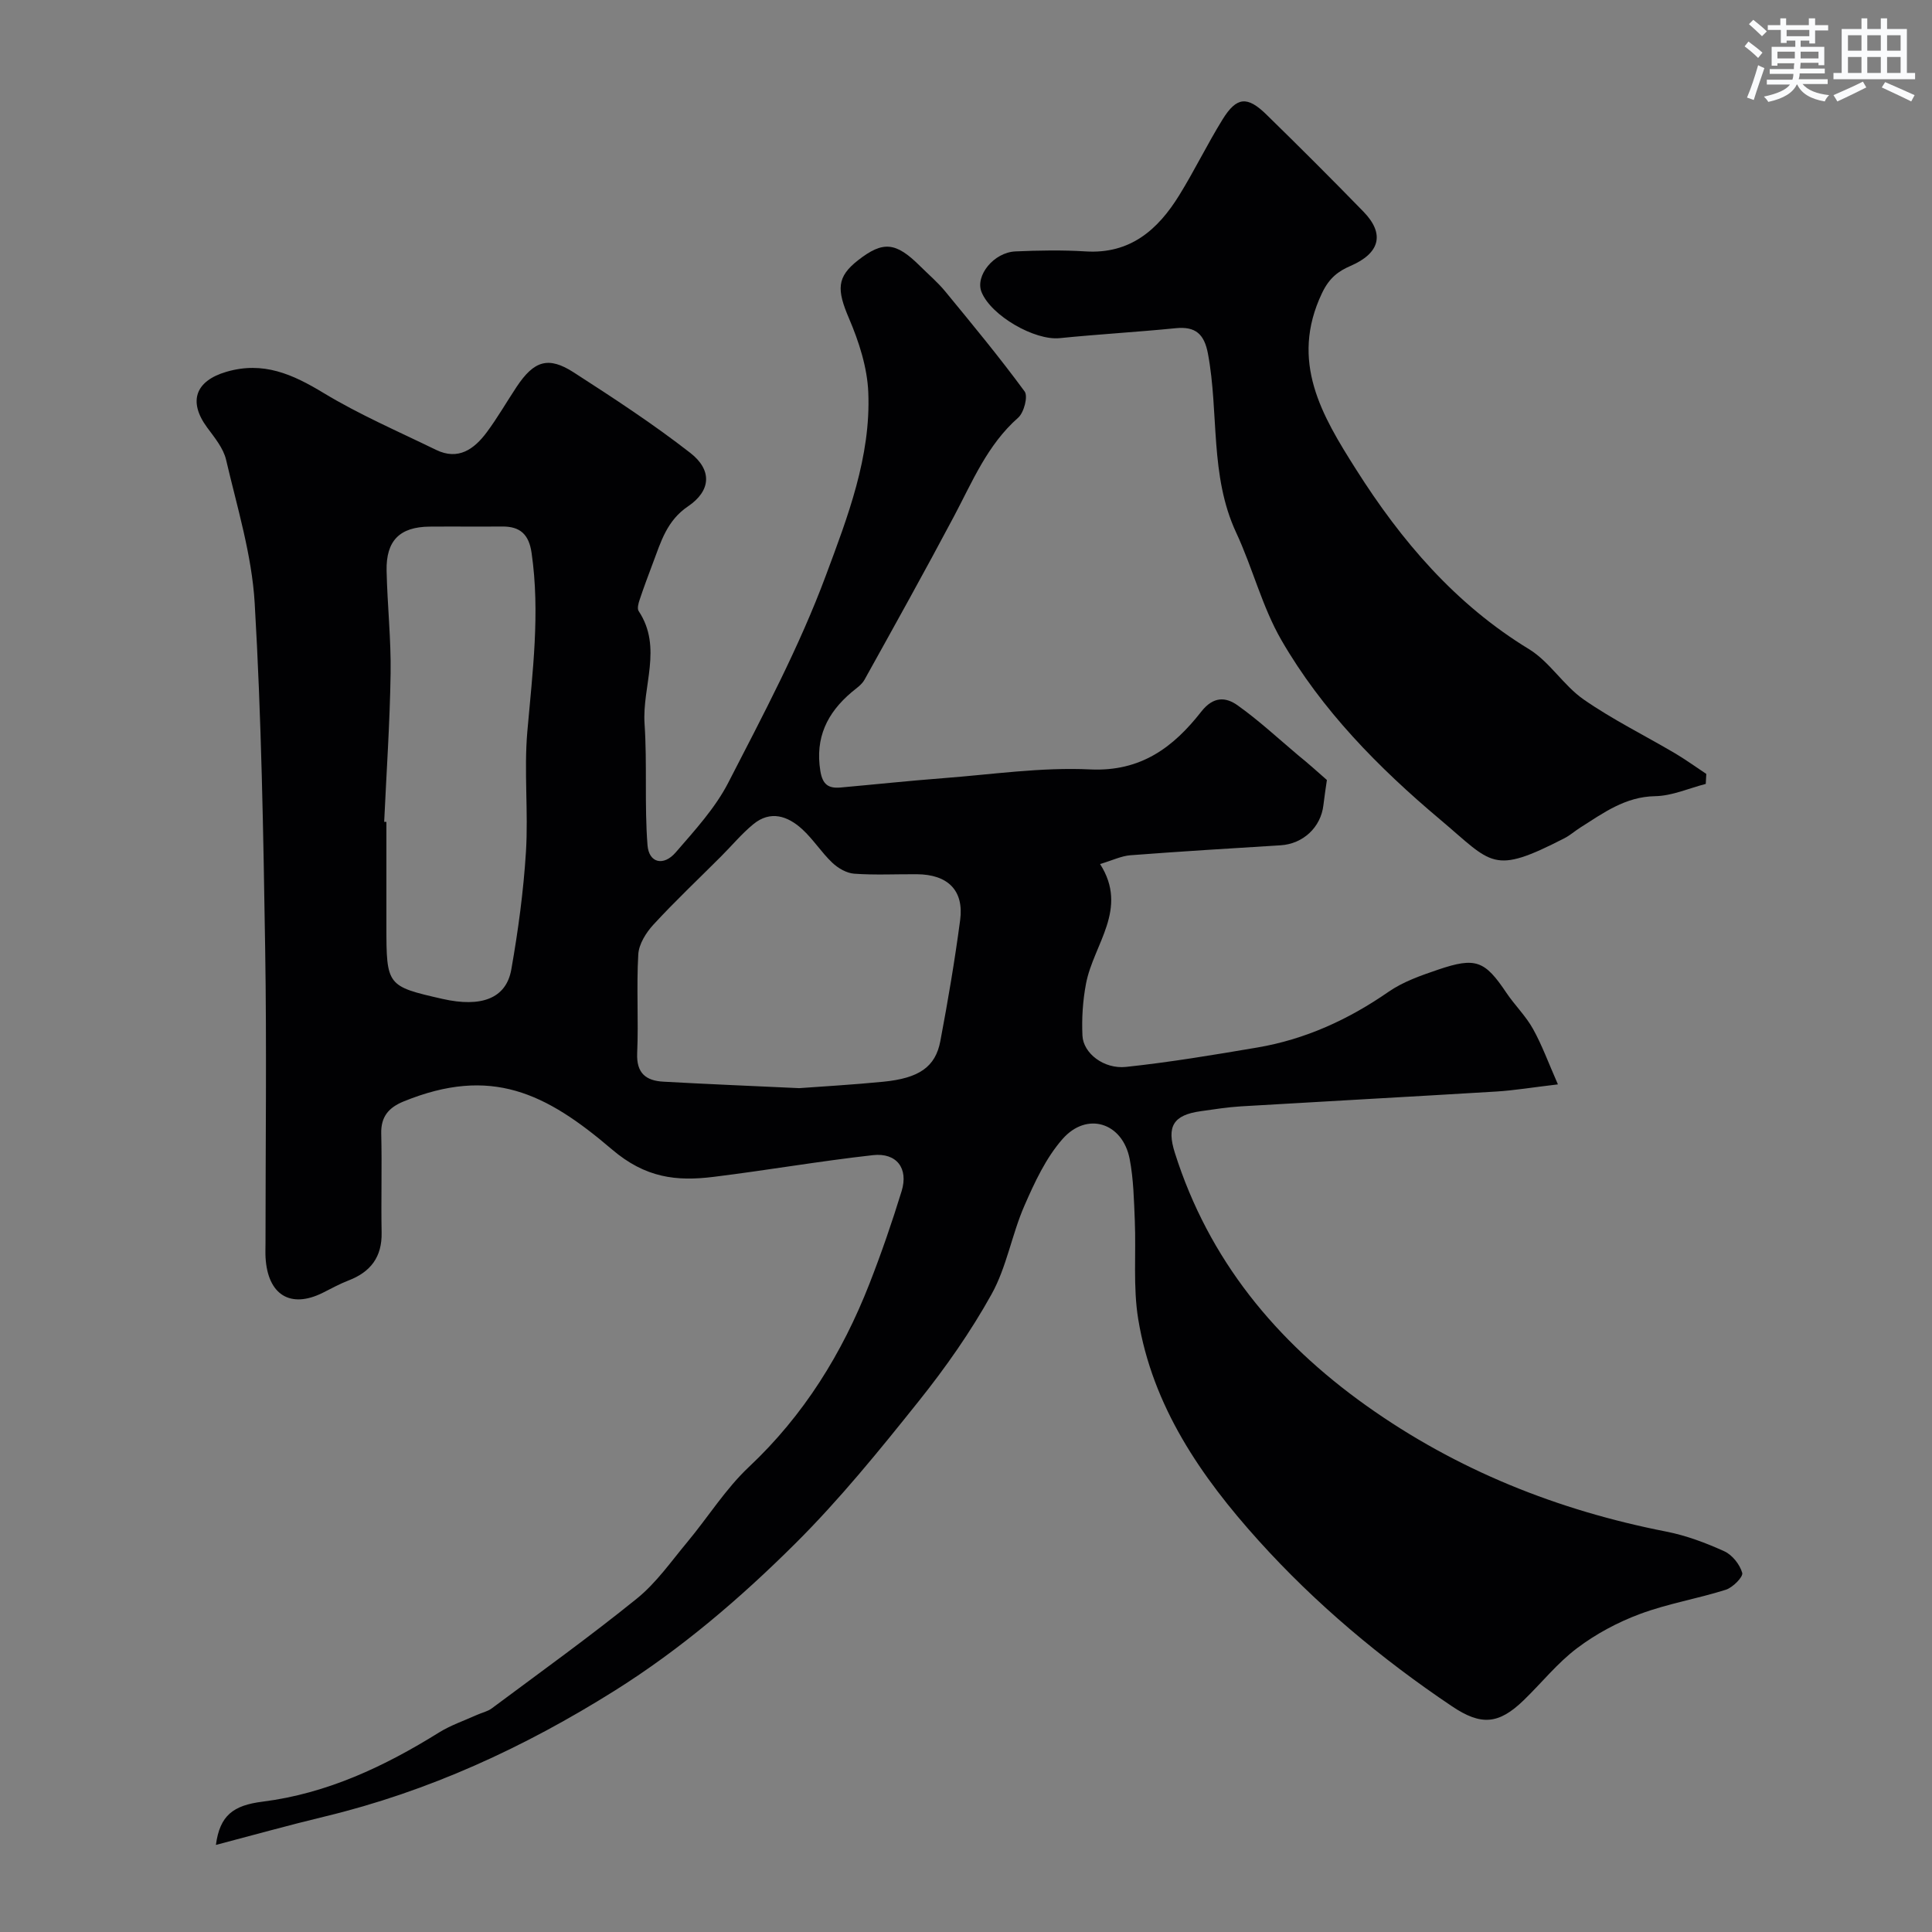
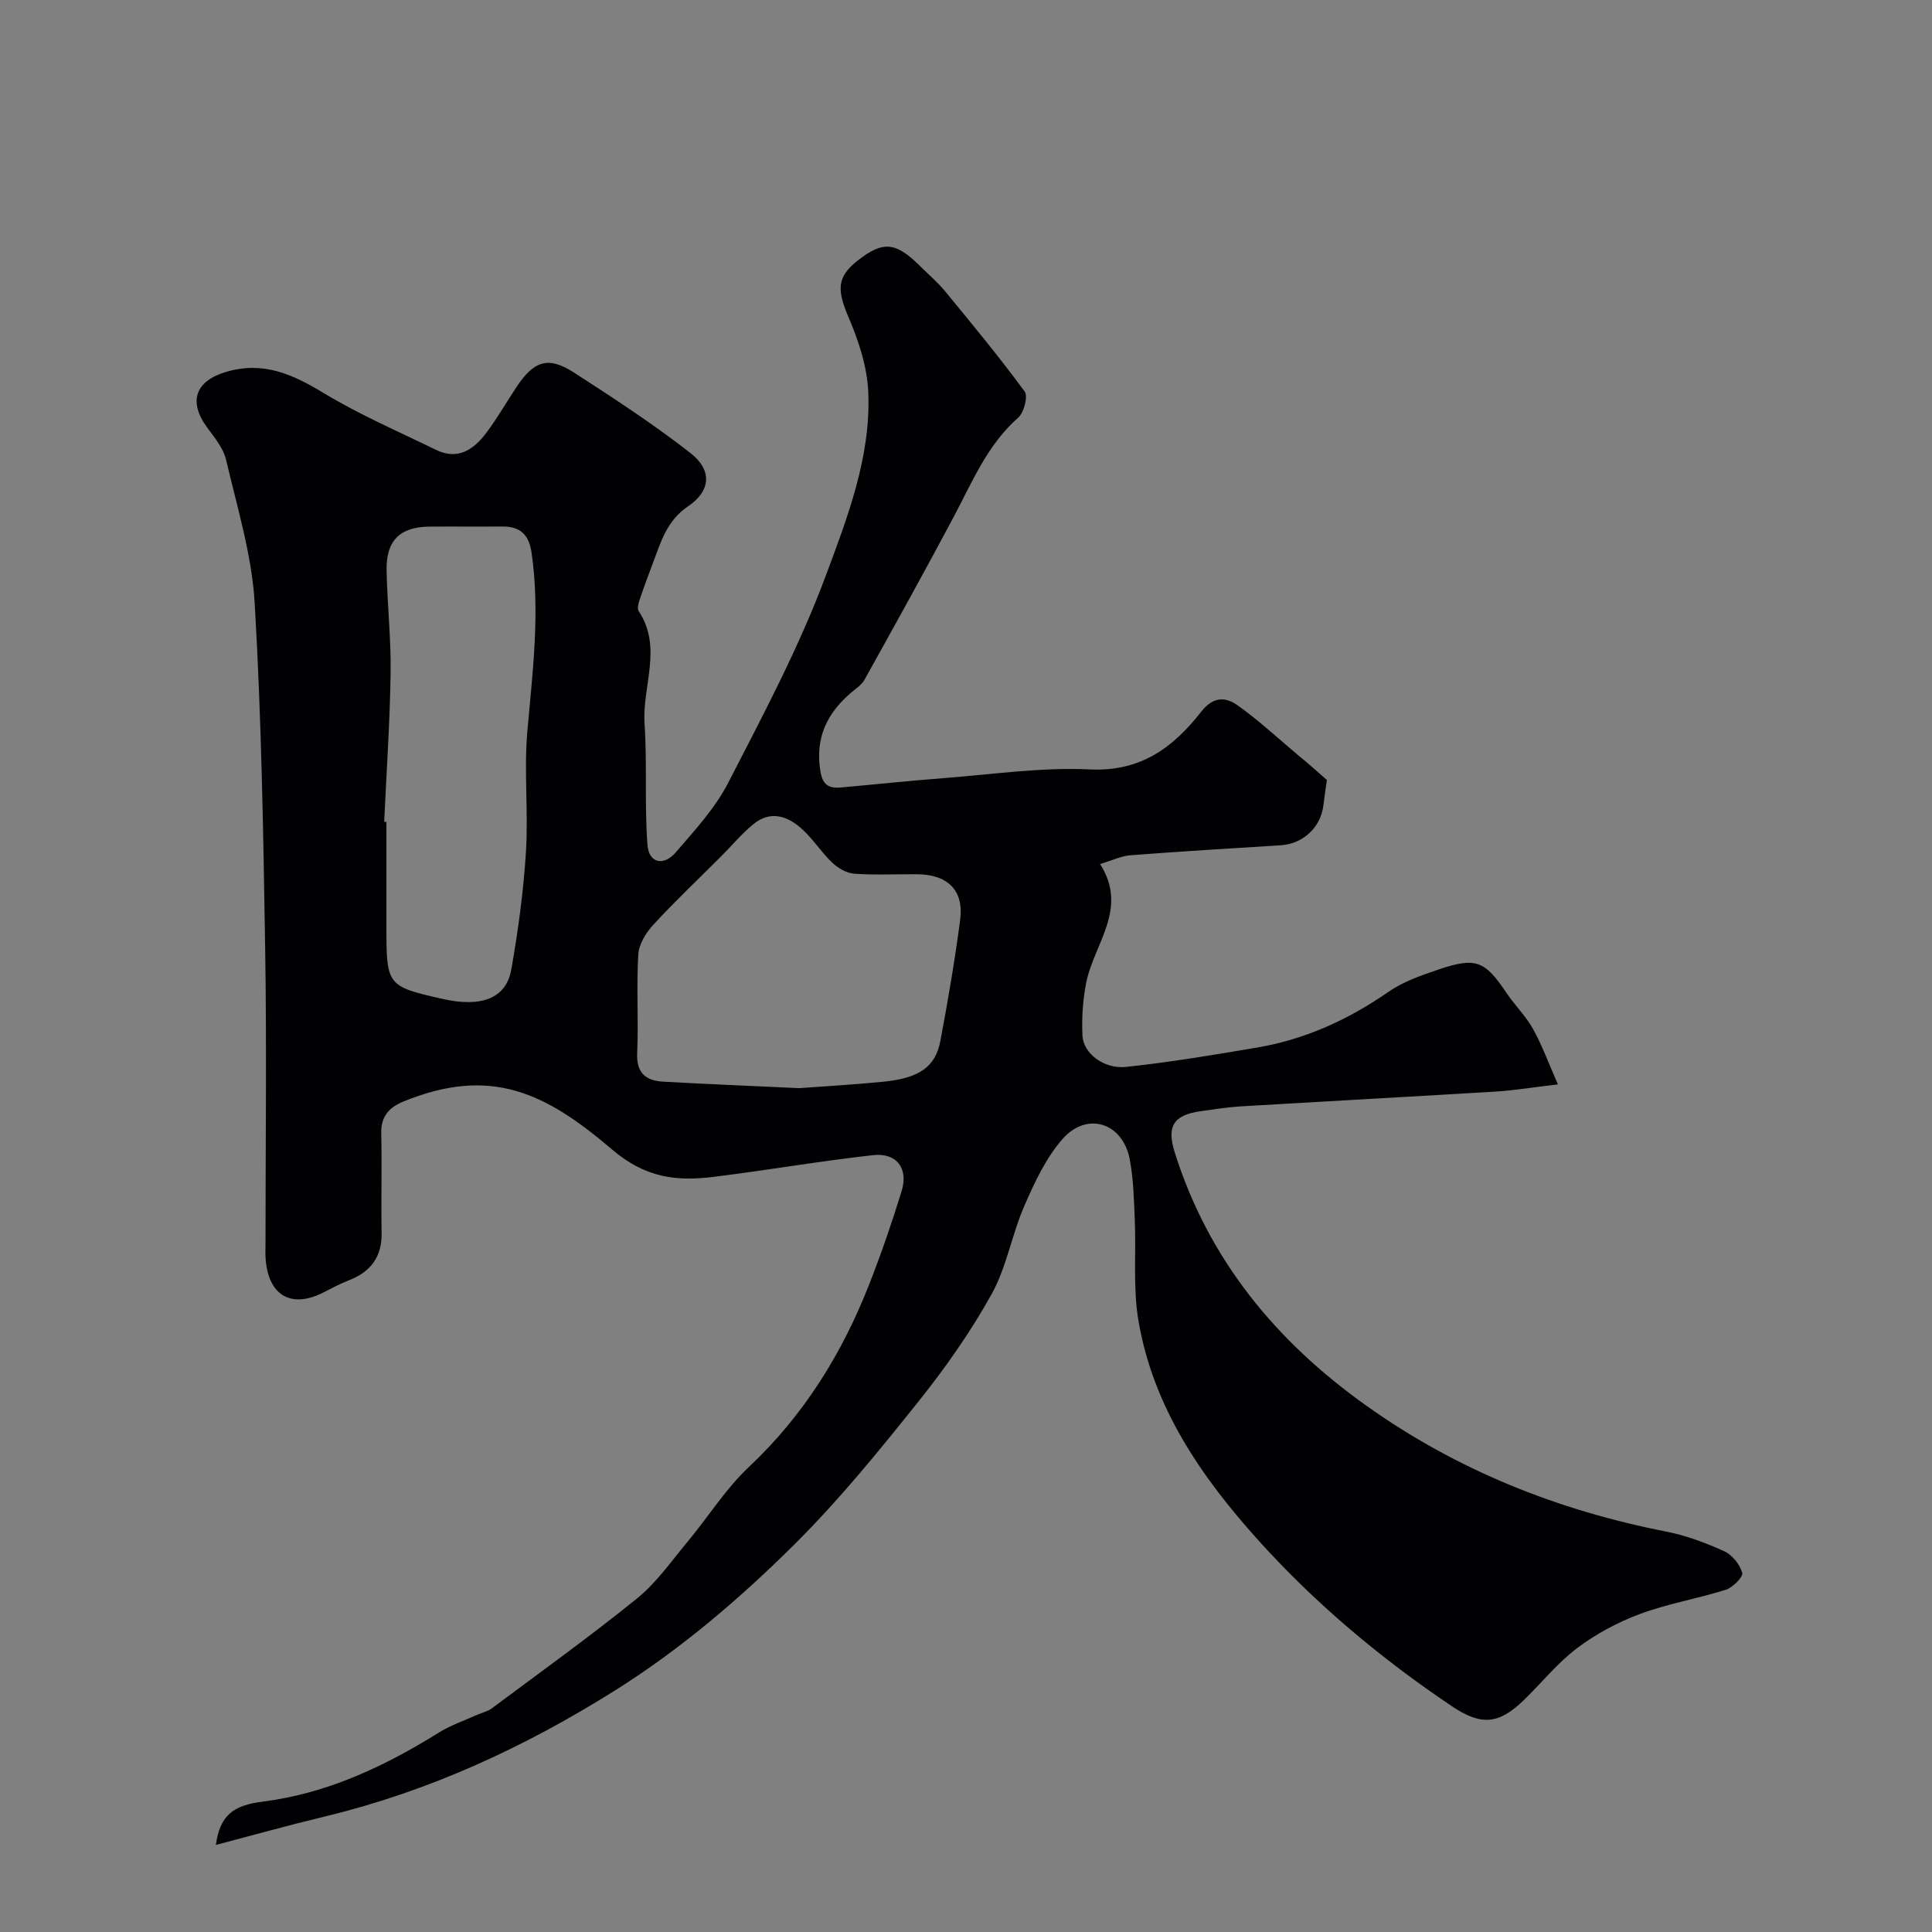
<svg xmlns="http://www.w3.org/2000/svg" enable-background="new 0 0 400 400" viewBox="0 0 400 400">
  <rect x="0" y="0" width="400" height="400" fill="#808080" stroke="none" />
  <path d="m274.72 161.49c-.24 1.7-.52 3.44-.72 5.19-.52 4.6-4.21 8.04-8.87 8.33-10.36.64-20.73 1.27-31.08 2.06-1.87.14-3.69 1.04-6.29 1.82 5.97 9.32-1.35 16.58-2.91 24.75-.67 3.52-.91 7.2-.74 10.78.17 3.64 4.43 6.97 9.04 6.47 9.09-.97 18.12-2.48 27.14-4.01 9.96-1.69 18.9-5.79 27.21-11.55 3.02-2.09 6.7-3.37 10.23-4.57 7.82-2.66 9.69-1.87 14.16 4.8 1.73 2.57 4.02 4.79 5.51 7.48 1.88 3.38 3.21 7.07 5.15 11.47-5.35.63-9.04 1.25-12.75 1.48-17.63 1.07-35.26 2.02-52.89 3.07-2.78.17-5.54.61-8.3 1-5.72.79-7.1 3.17-5.37 8.62 7.01 22.15 20.94 39.03 39.63 52.34 18.77 13.36 39.62 21.68 62.16 26.09 4.11.81 8.15 2.33 11.98 4.07 1.64.75 3.21 2.73 3.7 4.47.23.82-1.95 3.03-3.4 3.49-5.86 1.86-12.01 2.87-17.75 5.01-4.61 1.71-9.13 4.13-13.05 7.09-4.09 3.08-7.36 7.22-11.08 10.81-5.16 4.98-8.8 5.26-14.81 1.22-14.7-9.87-28.23-21.21-40.06-34.33-11.9-13.2-21.96-27.79-24.91-45.86-1.08-6.65-.42-13.57-.7-20.36-.18-4.26-.26-8.58-1.06-12.74-1.45-7.55-8.85-9.93-13.92-4.14-3.44 3.92-5.78 8.98-7.9 13.84-2.59 5.95-3.66 12.66-6.77 18.26-4.33 7.8-9.54 15.22-15.13 22.21-8.11 10.15-16.35 20.31-25.54 29.45-11.39 11.33-23.63 21.81-37.36 30.43-18.72 11.75-38.52 20.88-60.07 26.07-7.41 1.78-14.75 3.84-22.5 5.87.82-6.14 3.61-8.2 9.69-8.96 13.35-1.69 25.21-7.29 36.51-14.32 2.43-1.51 5.22-2.45 7.85-3.64 1.01-.46 2.17-.69 3.04-1.33 10.09-7.52 20.32-14.87 30.1-22.78 4-3.24 7.06-7.66 10.4-11.66 4.3-5.16 7.92-11.01 12.77-15.57 11.39-10.71 19.31-23.53 24.94-37.9 2.47-6.32 4.69-12.75 6.68-19.23 1.43-4.68-1.04-7.96-5.93-7.42-11.04 1.23-22 3.14-33.03 4.5-7.69.95-14.1.23-21.05-5.71-13.68-11.68-25.01-17.28-43.1-9.91-3.06 1.25-4.73 3.12-4.64 6.66.17 6.83-.05 13.67.08 20.49.1 5.06-2.28 8.16-6.86 9.92-1.82.7-3.55 1.66-5.31 2.54-6.69 3.34-11.4.46-11.86-7.27-.06-1-.01-2-.01-3 0-20.33.26-40.66-.07-60.99-.38-23.86-.77-47.73-2.17-71.54-.59-9.97-3.63-19.83-5.92-29.65-.56-2.41-2.39-4.61-3.93-6.7-3.98-5.41-2.39-9.64 3.95-11.51 7.67-2.26 13.75.49 20.16 4.37 7.42 4.49 15.46 7.96 23.27 11.77 4.63 2.26 7.92-.14 10.53-3.65 2.23-3 4.1-6.27 6.17-9.39 3.6-5.41 6.56-6.38 11.82-2.99 8.22 5.3 16.44 10.67 24.14 16.67 4.57 3.56 4.29 7.84-.47 11.06-4.39 2.97-5.61 7.33-7.25 11.68-.96 2.55-1.92 5.11-2.78 7.69-.25.73-.53 1.81-.19 2.32 5.01 7.55.69 15.58 1.22 23.35.56 8.35-.04 16.78.61 25.12.29 3.69 3.32 4.4 5.83 1.5 3.95-4.57 8.18-9.17 10.9-14.46 7.23-14.06 14.71-28.12 20.2-42.89 4.5-12.08 9.33-24.58 8.78-37.89-.21-5.17-1.93-10.5-3.99-15.32-2.54-5.93-2.59-8.58 1.9-12.07 5.15-4.01 7.78-3.76 12.76 1.18 1.77 1.76 3.7 3.4 5.28 5.32 5.59 6.8 11.21 13.59 16.42 20.69.74 1.01-.14 4.37-1.34 5.43-6.4 5.64-9.49 13.28-13.34 20.52-6.01 11.32-12.25 22.53-18.48 33.74-.58 1.04-1.73 1.79-2.68 2.59-5.05 4.28-7.56 9.41-6.46 16.27.47 2.92 1.75 3.67 4.25 3.44 7.03-.63 14.06-1.38 21.09-1.92 10.17-.77 20.4-2.31 30.53-1.82 10.52.5 17.25-4.62 22.99-11.95 2.51-3.21 5.07-3.07 7.53-1.32 4.4 3.13 8.39 6.84 12.53 10.33 2.04 1.64 3.98 3.39 5.96 5.13zm-109.26 63.8c4.6-.34 11.02-.7 17.42-1.33 7.4-.73 10.8-3.05 11.81-8.43 1.57-8.31 2.99-16.67 4.1-25.05.81-6.13-2.55-9.44-8.96-9.48-4.33-.03-8.67.2-12.97-.11-1.58-.11-3.35-1.14-4.54-2.27-2.25-2.13-3.95-4.86-6.24-6.95-2.99-2.73-6.56-3.95-10.11-1.03-2.43 1.99-4.46 4.46-6.7 6.69-4.68 4.69-9.51 9.24-13.99 14.11-1.52 1.65-3.01 4.03-3.13 6.15-.4 6.8.07 13.64-.23 20.45-.18 4.17 1.83 5.72 5.45 5.91 8.75.49 17.5.85 28.09 1.34zm-85.92-55.14c.15.01.3.01.46.02v21.49c0 12.42.09 12.53 11.6 15.15 8.07 1.83 13.2-.09 14.26-6.09 1.42-8.04 2.52-16.18 3.03-24.33.52-8.3-.43-16.7.29-24.96 1.08-12.32 2.67-24.56.88-36.95-.55-3.83-2.36-5.51-6.1-5.47-5 .04-9.99-.02-14.99.02-6.17.05-9.06 2.86-8.93 9.13.15 7.09.94 14.18.83 21.27-.15 10.22-.86 20.47-1.33 30.72z" fill="#010103" />
-   <path d="m353.16 162.3c-3.49.9-6.97 2.48-10.48 2.54-6.21.11-10.73 3.48-15.53 6.52-1.1.7-2.09 1.59-3.24 2.18-14.98 7.69-14.84 5.32-25.73-3.85-12.8-10.77-24.49-22.64-32.88-37.16-3.99-6.91-5.96-14.96-9.36-22.25-5.52-11.84-3.54-24.77-5.85-37.07-.76-4.03-2.55-5.67-6.66-5.26-8 .8-16.04 1.25-24.04 2.06-5.16.52-14.17-4.62-16.17-9.54-1.37-3.37 2.52-8.23 7.04-8.42 4.82-.21 9.67-.3 14.48 0 9.24.59 14.99-4.47 19.41-11.63 3.17-5.13 5.81-10.59 8.98-15.71 2.89-4.66 5.09-4.87 9.02-1.04 6.79 6.63 13.51 13.34 20.13 20.14 4.51 4.63 3.39 8.62-2.64 11.23-2.54 1.1-4.41 2.46-5.92 5.62-6.77 14.18.01 25.43 7.02 36.5 9.36 14.79 20.54 27.93 35.82 37.24 4.29 2.62 7.15 7.52 11.32 10.42 6 4.17 12.62 7.43 18.94 11.16 2.21 1.31 4.3 2.83 6.45 4.25-.05.69-.08 1.38-.11 2.07z" fill="#010103" />
  <g fill="#fafbfc">
-     <path d="m361.2 9.6.8-1c.9.7 1.9 1.4 2.9 2.3l-.9 1.1c-1-1-2-1.8-2.8-2.4zm.5 10.6c.9-2.1 1.6-4.3 2.3-6.7.4.2.8.4 1.3.6-.7 2.1-1.5 4.3-2.2 6.6zm.4-15.2.9-.9c1 .8 2 1.6 2.8 2.4l-1 1c-.9-.9-1.8-1.7-2.7-2.5zm12.5-1.2h1.2v1.4h2.7v1.1h-2.7v2.7h-1.2v-.6h-1.8v1.3h4.9v3.8h-1.2v-.5h-3.7c0 .4-.1.9-.1 1.2h5.1v1h-5.2c0 .5-.1.9-.2 1.2h6v1h-5.2c1.1 1.3 2.9 2 5.5 2.3-.4.4-.7.8-.9 1.3-2.9-.5-4.8-1.6-5.7-3.5h-.1c-.8 1.7-2.7 2.9-5.9 3.6-.2-.4-.6-.8-.9-1.1 2.8-.6 4.6-1.4 5.4-2.5h-4.8v-1h5.3c.1-.3.2-.7.2-1.2h-4.9v-1h5c0-.4 0-.8.1-1.2h-3.5v.5h-1.2v-3.9h4.9v-1.3h-1.8v.5h-1.2v-2.7h-2.7v-1h2.6v-1.4h1.2v1.4h4.7v-1.4zm-6.6 8.3h3.6c0-.4 0-.9 0-1.4h-3.6zm1.9-4.6h4.7v-1.3h-4.7zm6.6 3.2h-3.7v1.4h3.7z" />
-     <path d="m385.3 3.8h1.3v2.2h2.8v-2.2h1.3v2.2h4.1v9.1h1.7v1.3h-16.9v-1.3h1.7v-9.1h4.1v-2.2zm.4 13.1.7 1.2c-1.8.9-3.8 1.9-6 2.9-.2-.4-.5-.8-.8-1.3 2.3-1 4.3-1.9 6.1-2.8zm-3.1-6.4h2.8v-3.2h-2.8zm0 4.6h2.8v-3.3h-2.8zm4-4.6h2.8v-3.2h-2.8zm0 4.6h2.8v-3.3h-2.8zm3.7 1.9c2.1.9 4.1 1.8 6.1 2.7l-.7 1.3c-2.2-1.1-4.2-2-6.1-2.9zm3.2-9.7h-2.8v3.2h2.8zm-2.8 7.8h2.8v-3.3h-2.8z" />
-   </g>
+     </g>
</svg>